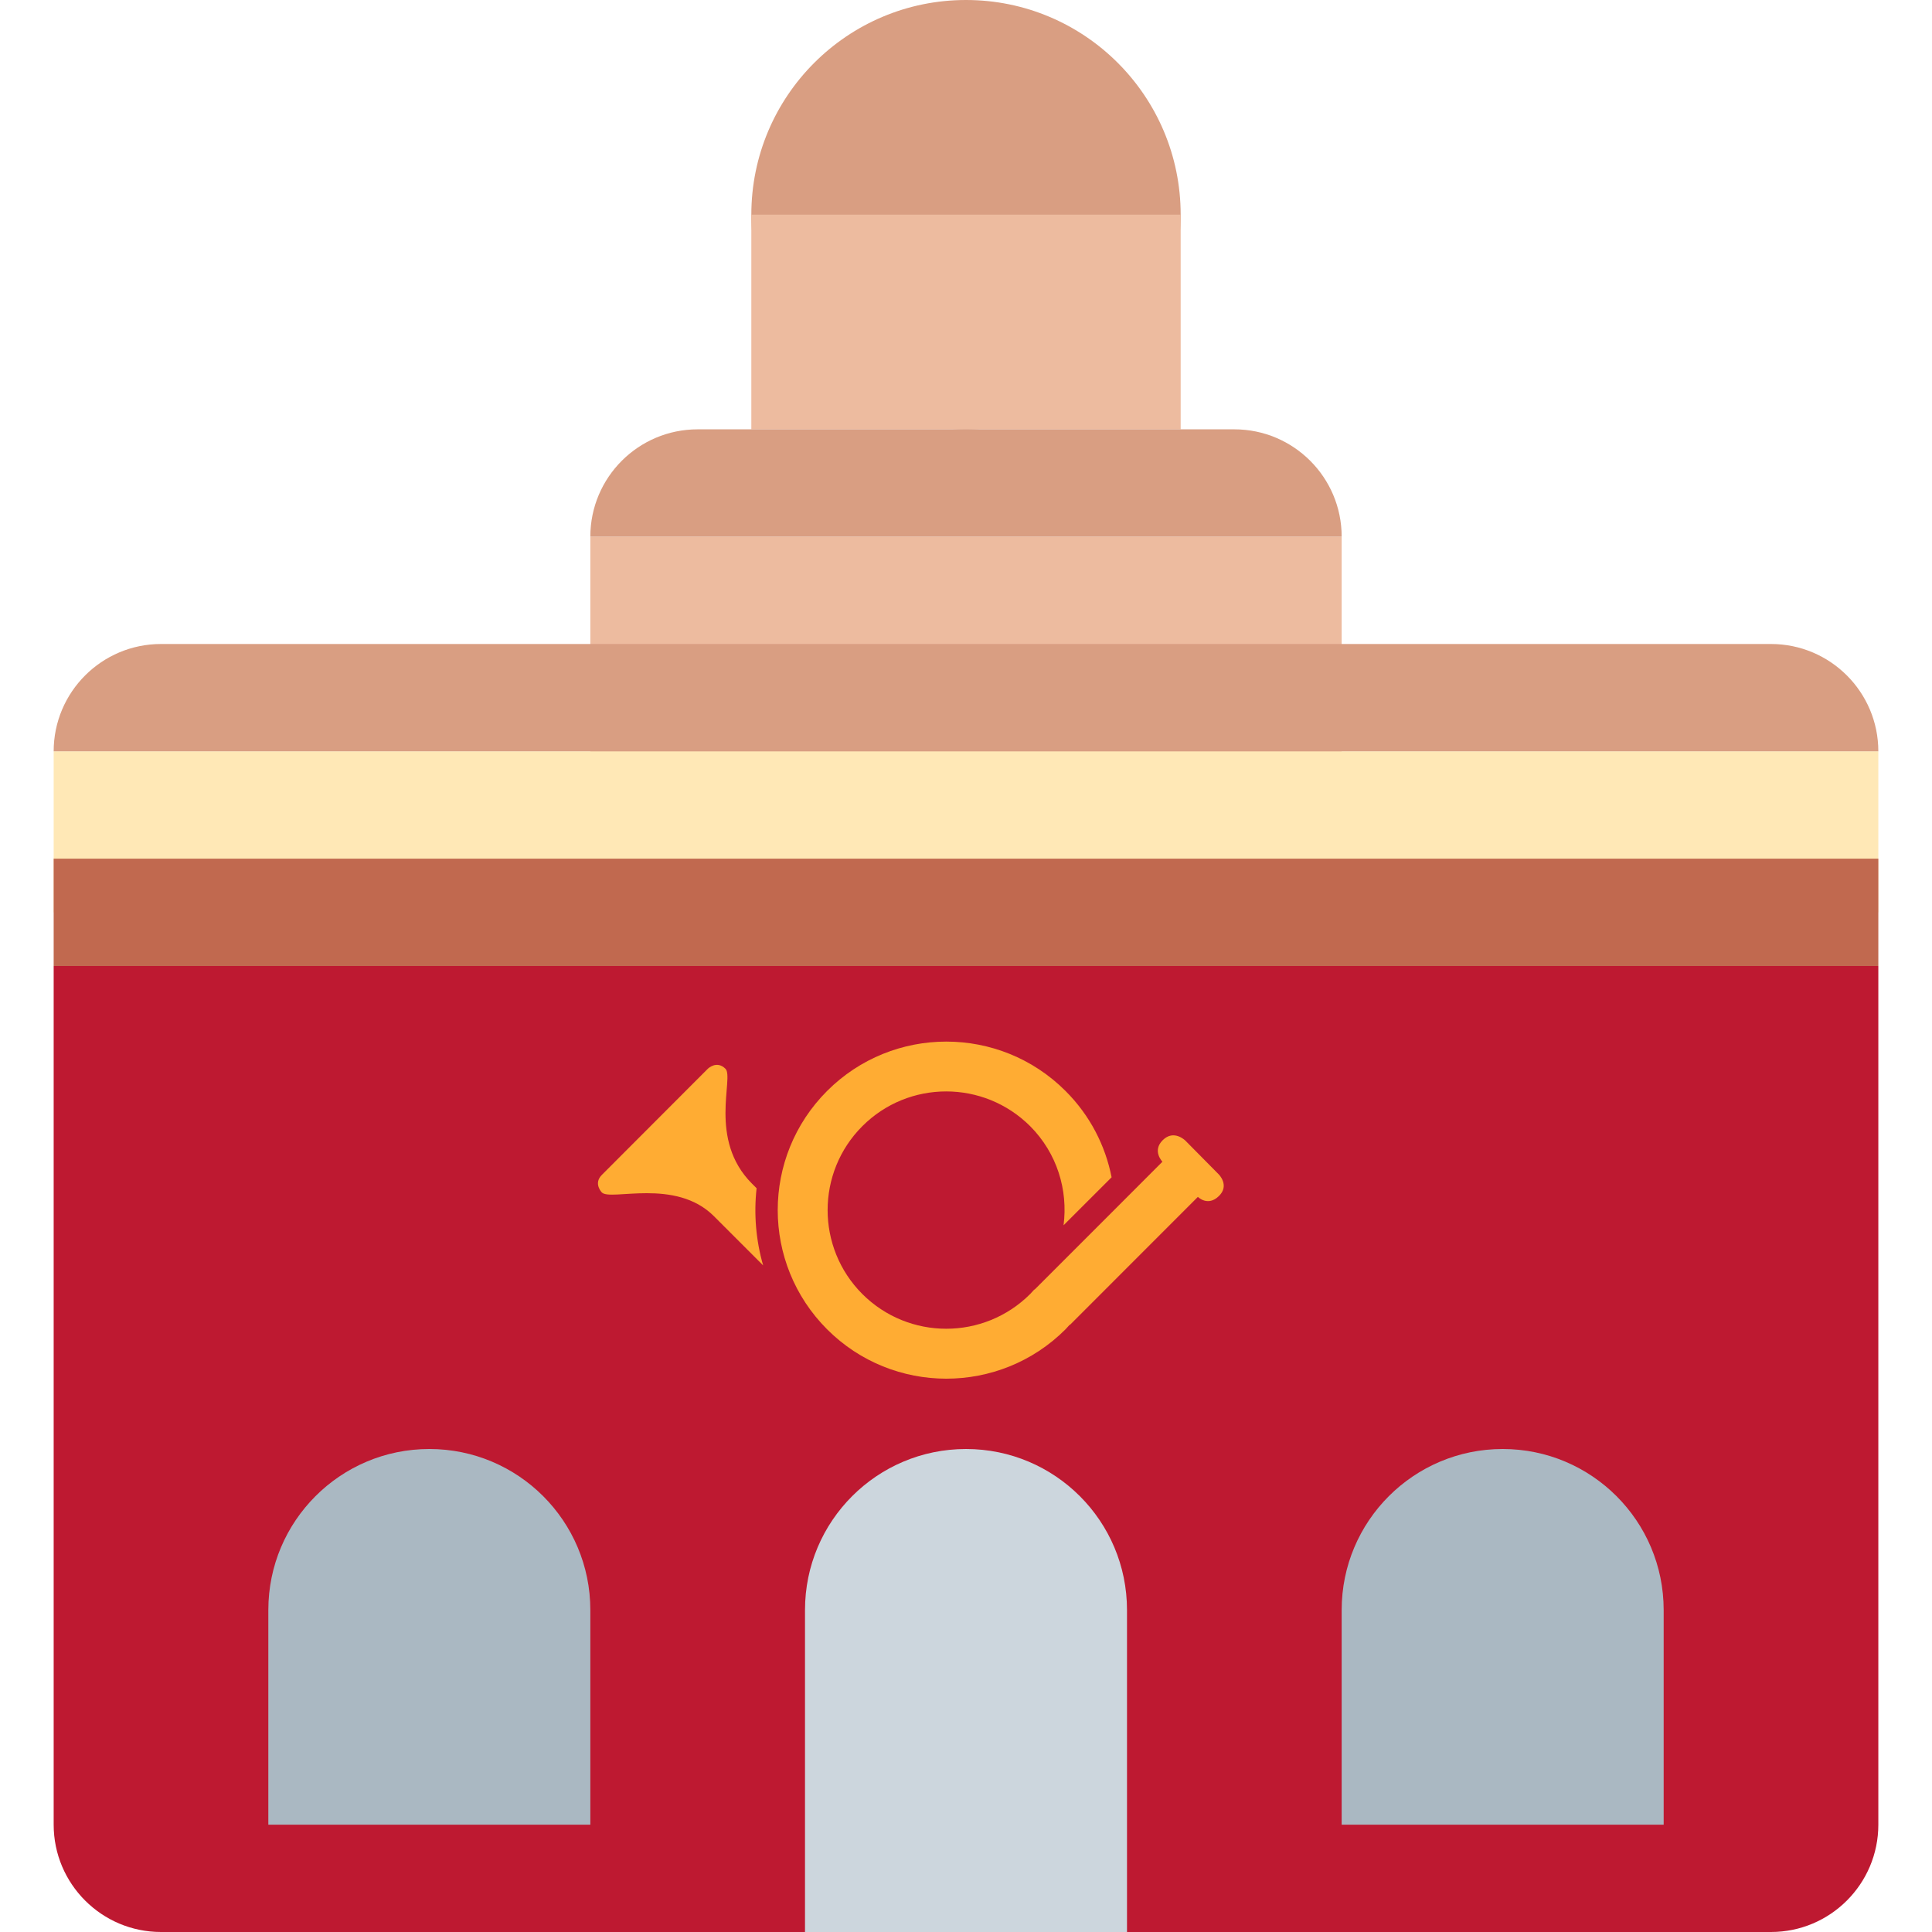
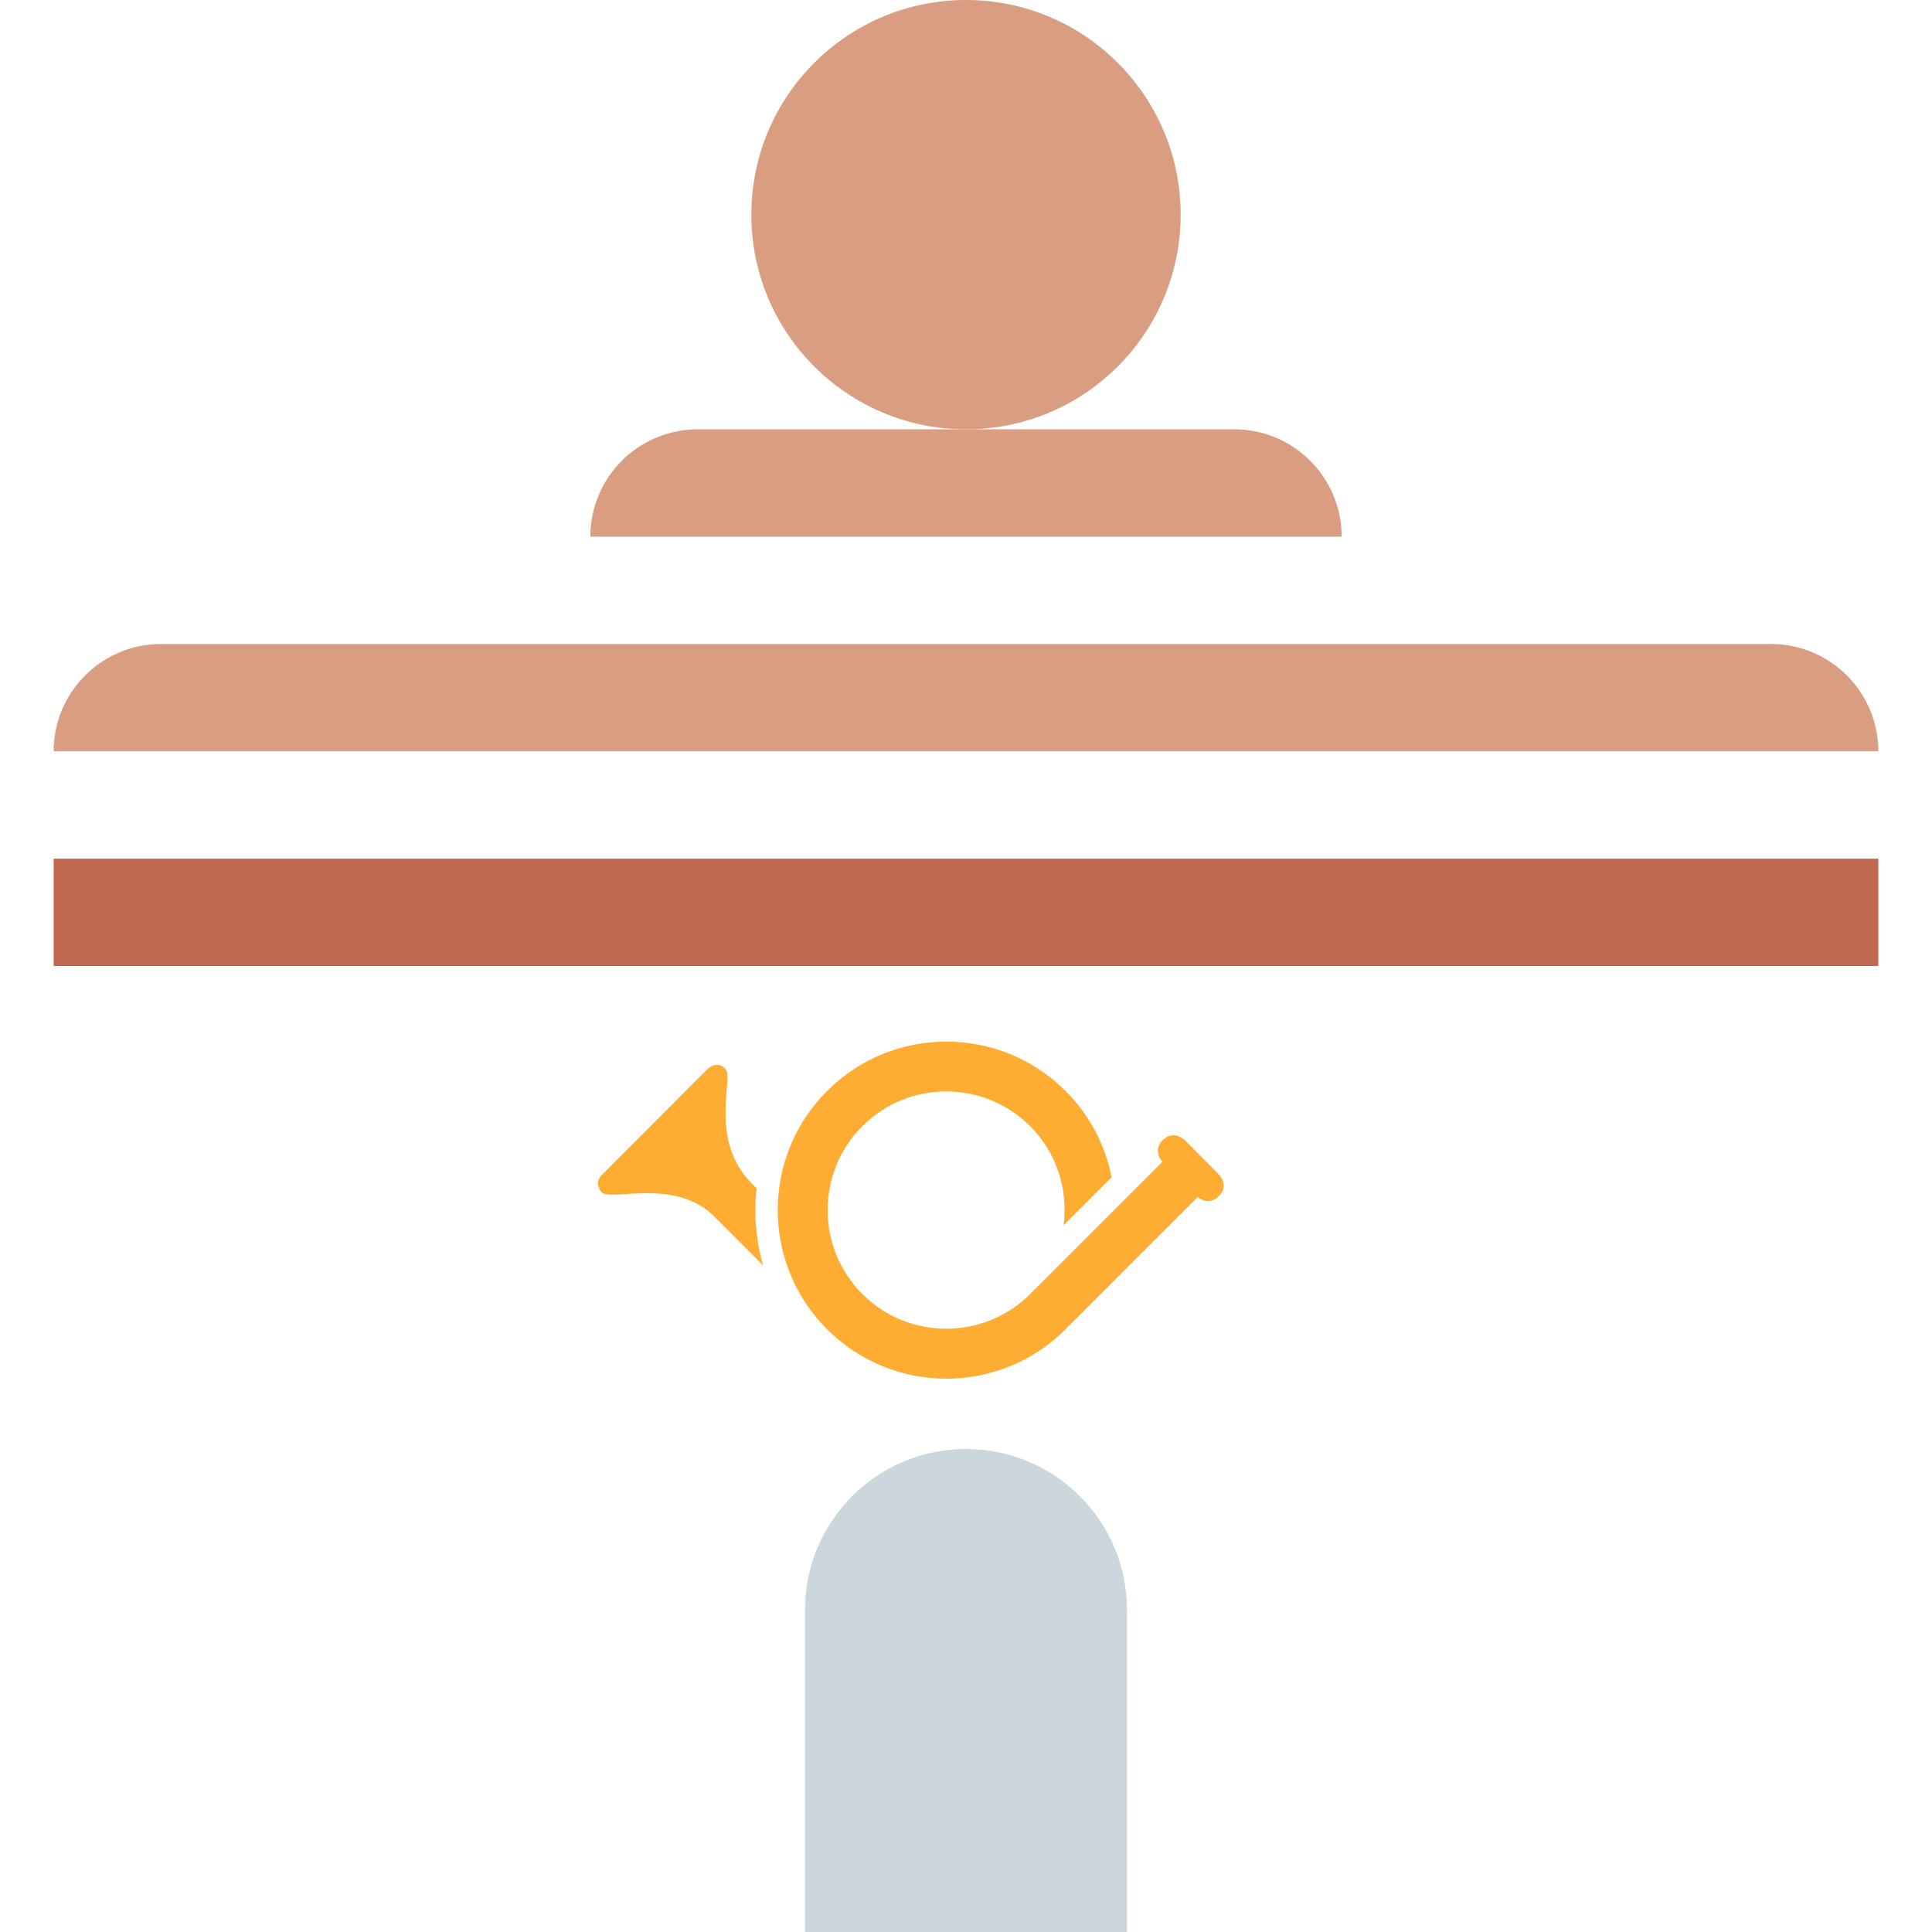
<svg xmlns="http://www.w3.org/2000/svg" width="50px" height="50px" viewBox="0 0 36 36">
-   <path fill="#EDBB9F" d="M11 10h14v15H11z" />
-   <path fill="#BE1931" d="M1 18v16c0 1.104.896 2 2 2h30c1.104 0 2-.896 2-2V18H1z" />
-   <path fill="#FFE8B6" d="M1 14h34v3H1z" />
  <path fill="#C1694F" d="M1 16h34v2H1z" />
  <path fill="#CCD6DD" d="M18 27c-1.657 0-3 1.343-3 3v6h6v-6c0-1.657-1.343-3-3-3z" />
-   <path fill="#AAB8C2" d="M28 27c-1.656 0-3 1.343-3 3v4h6v-4c0-1.657-1.343-3-3-3zM8 27c-1.657 0-3 1.343-3 3v4h6v-4c0-1.657-1.343-3-3-3z" />
  <circle fill="#D99E82" cx="18" cy="4" r="4" />
-   <path fill="#EDBB9F" d="M14 4h8v4h-8z" />
  <path fill="#D99E82" d="M33 12H3c-1.104 0-2 .896-2 2h34c0-1.104-.896-2-2-2zM23 8H13c-1.104 0-2 .896-2 2h14c0-1.104-.896-2-2-2z" />
  <path d="M21.667 21.244c-.204.201-.007.403-.007.403l-.887.888-1.495 1.495-.004-.003-.078.085c-.865.863-2.264.863-3.128 0-.862-.864-.862-2.264 0-3.127.863-.864 2.262-.864 3.128 0 .502.505.707 1.189.622 1.846l.895-.894c-.116-.59-.402-1.153-.859-1.609-1.226-1.226-3.216-1.226-4.442 0-1.227 1.227-1.227 3.214 0 4.442 1.226 1.226 3.216 1.226 4.442 0 .028-.027.052-.06.078-.086l.004.004 2.385-2.386s.184.188.392-.016c.204-.199-.004-.404-.004-.404l-.626-.633c-.001.001-.21-.208-.416-.005zm-7.447 2.335c-.135-.469-.175-.957-.122-1.438l-.085-.085c-.824-.822-.33-1.978-.495-2.141-.164-.164-.329 0-.329 0s-1.77 1.771-1.974 1.977c-.164.164 0 .328 0 .328.164.164 1.372-.275 2.087.441l.918.918z" fill="#FFAC33" />
</svg>